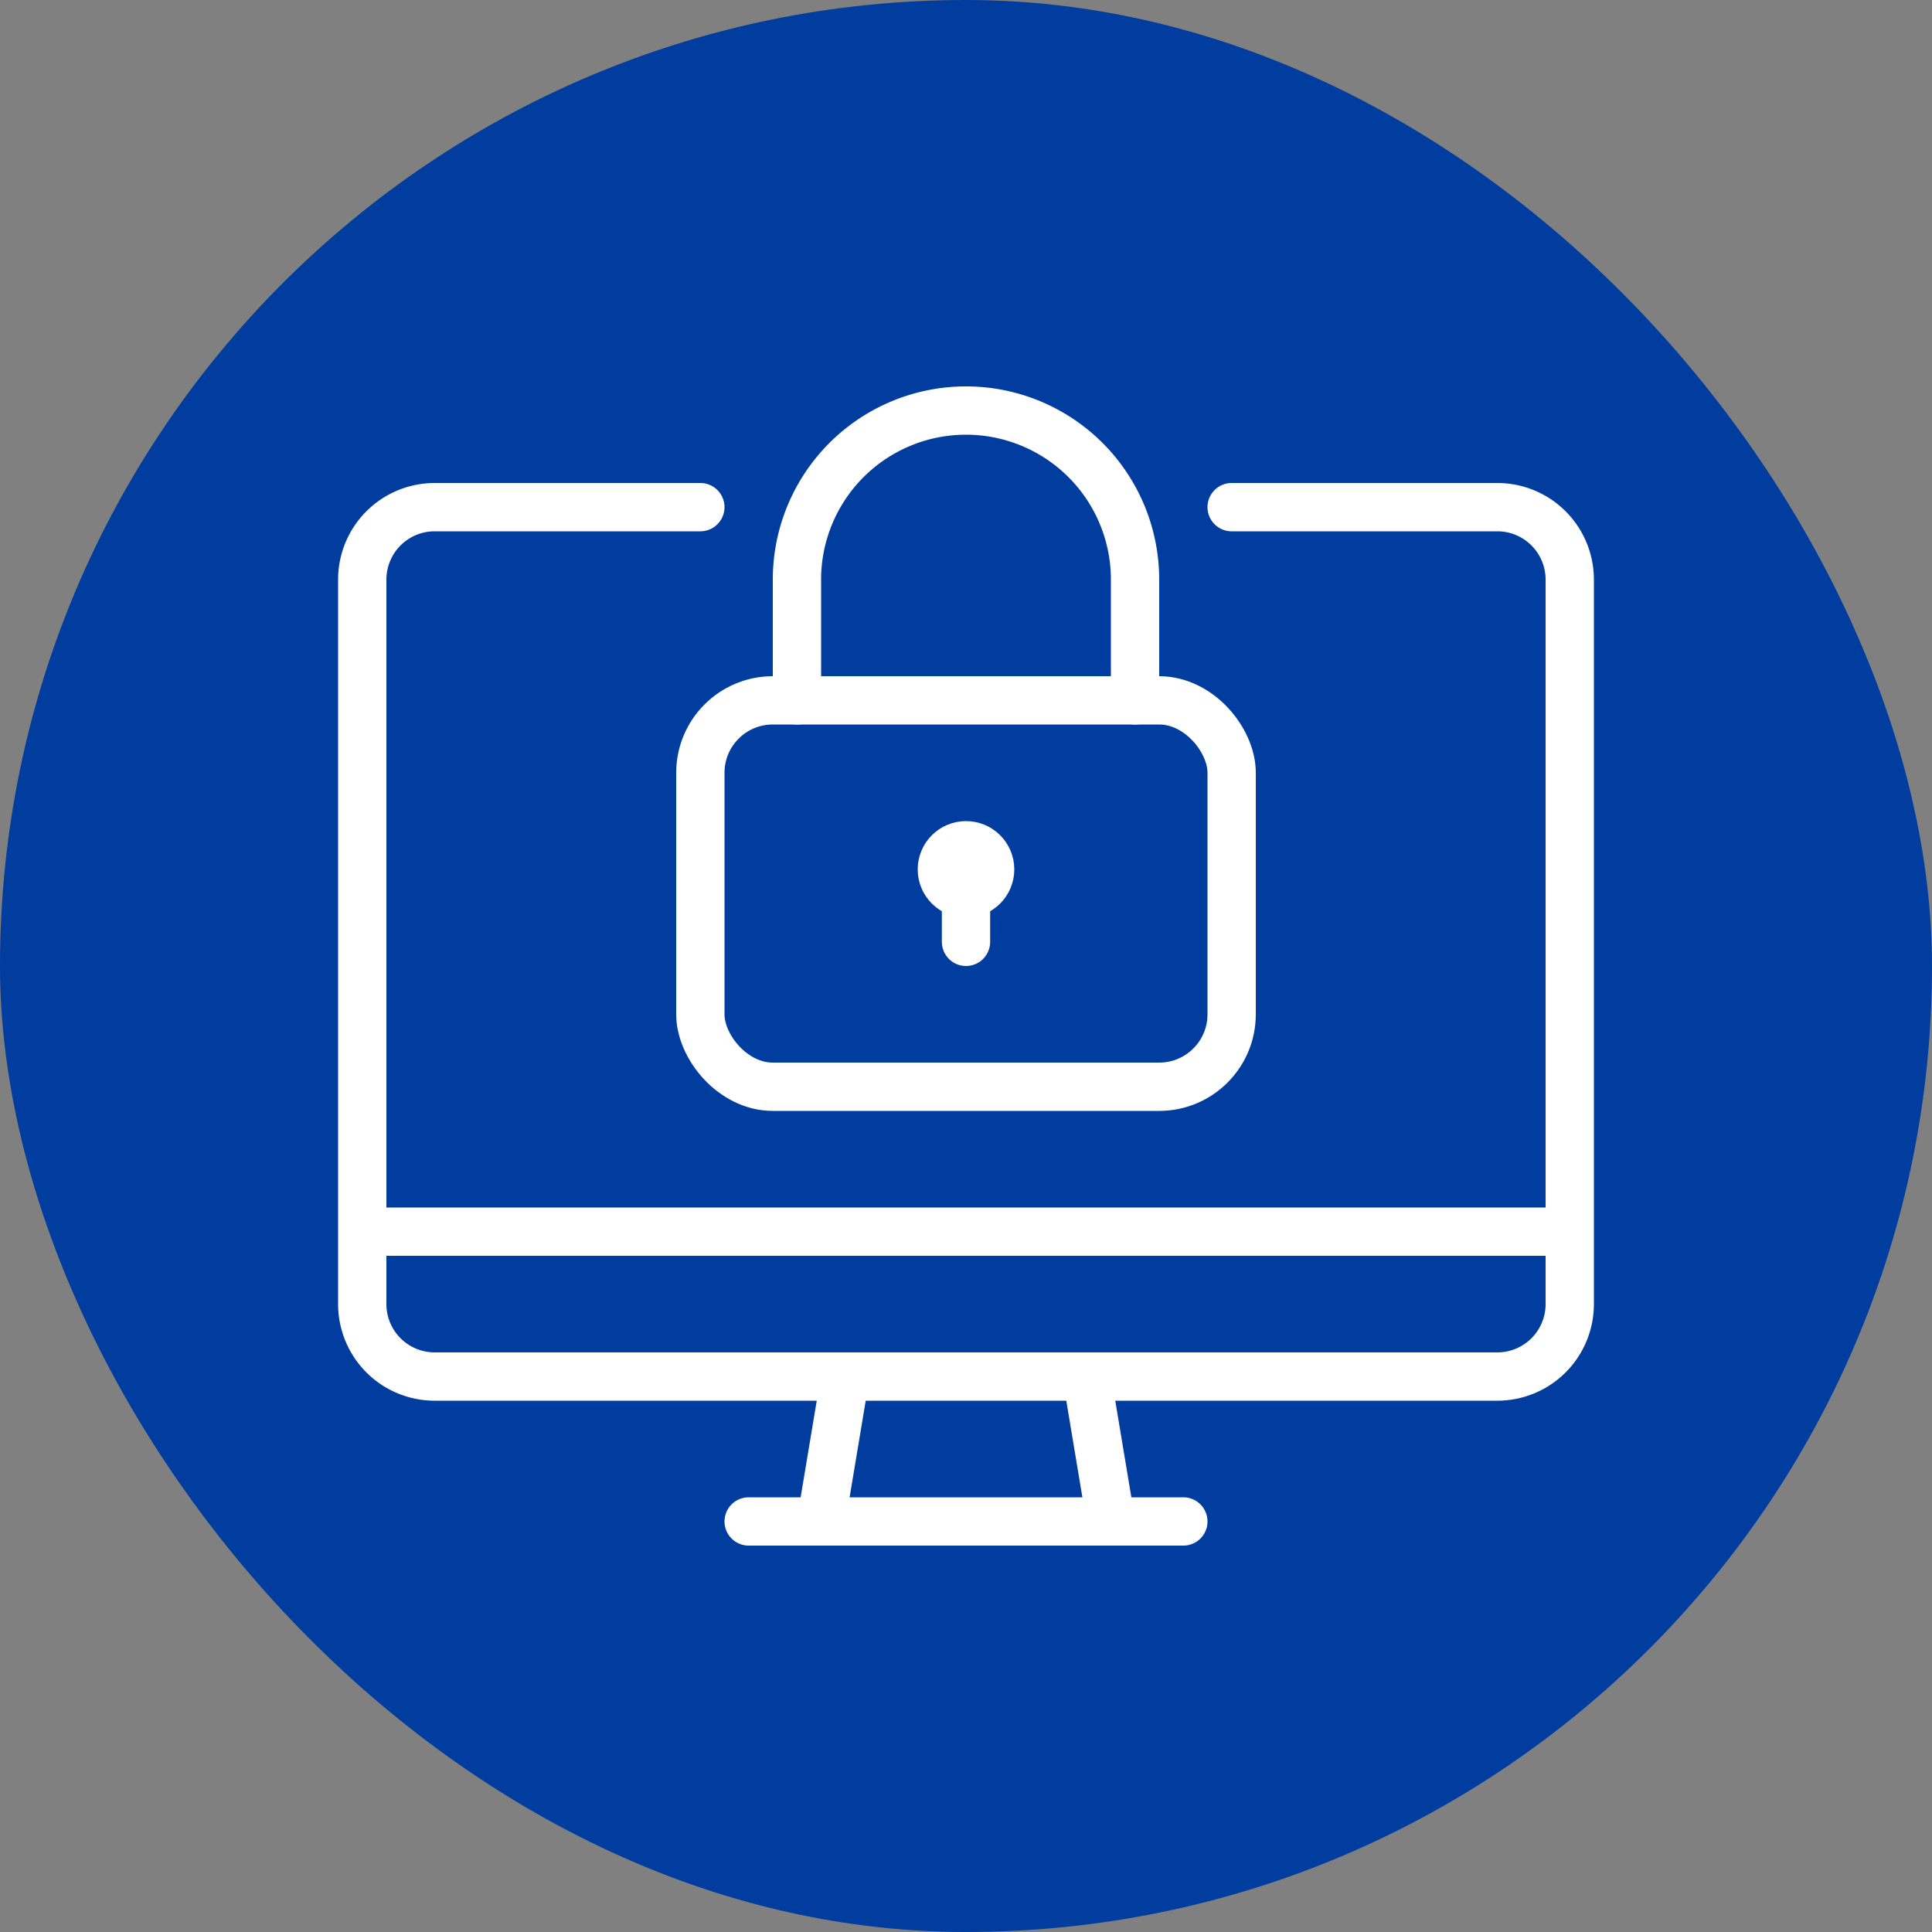
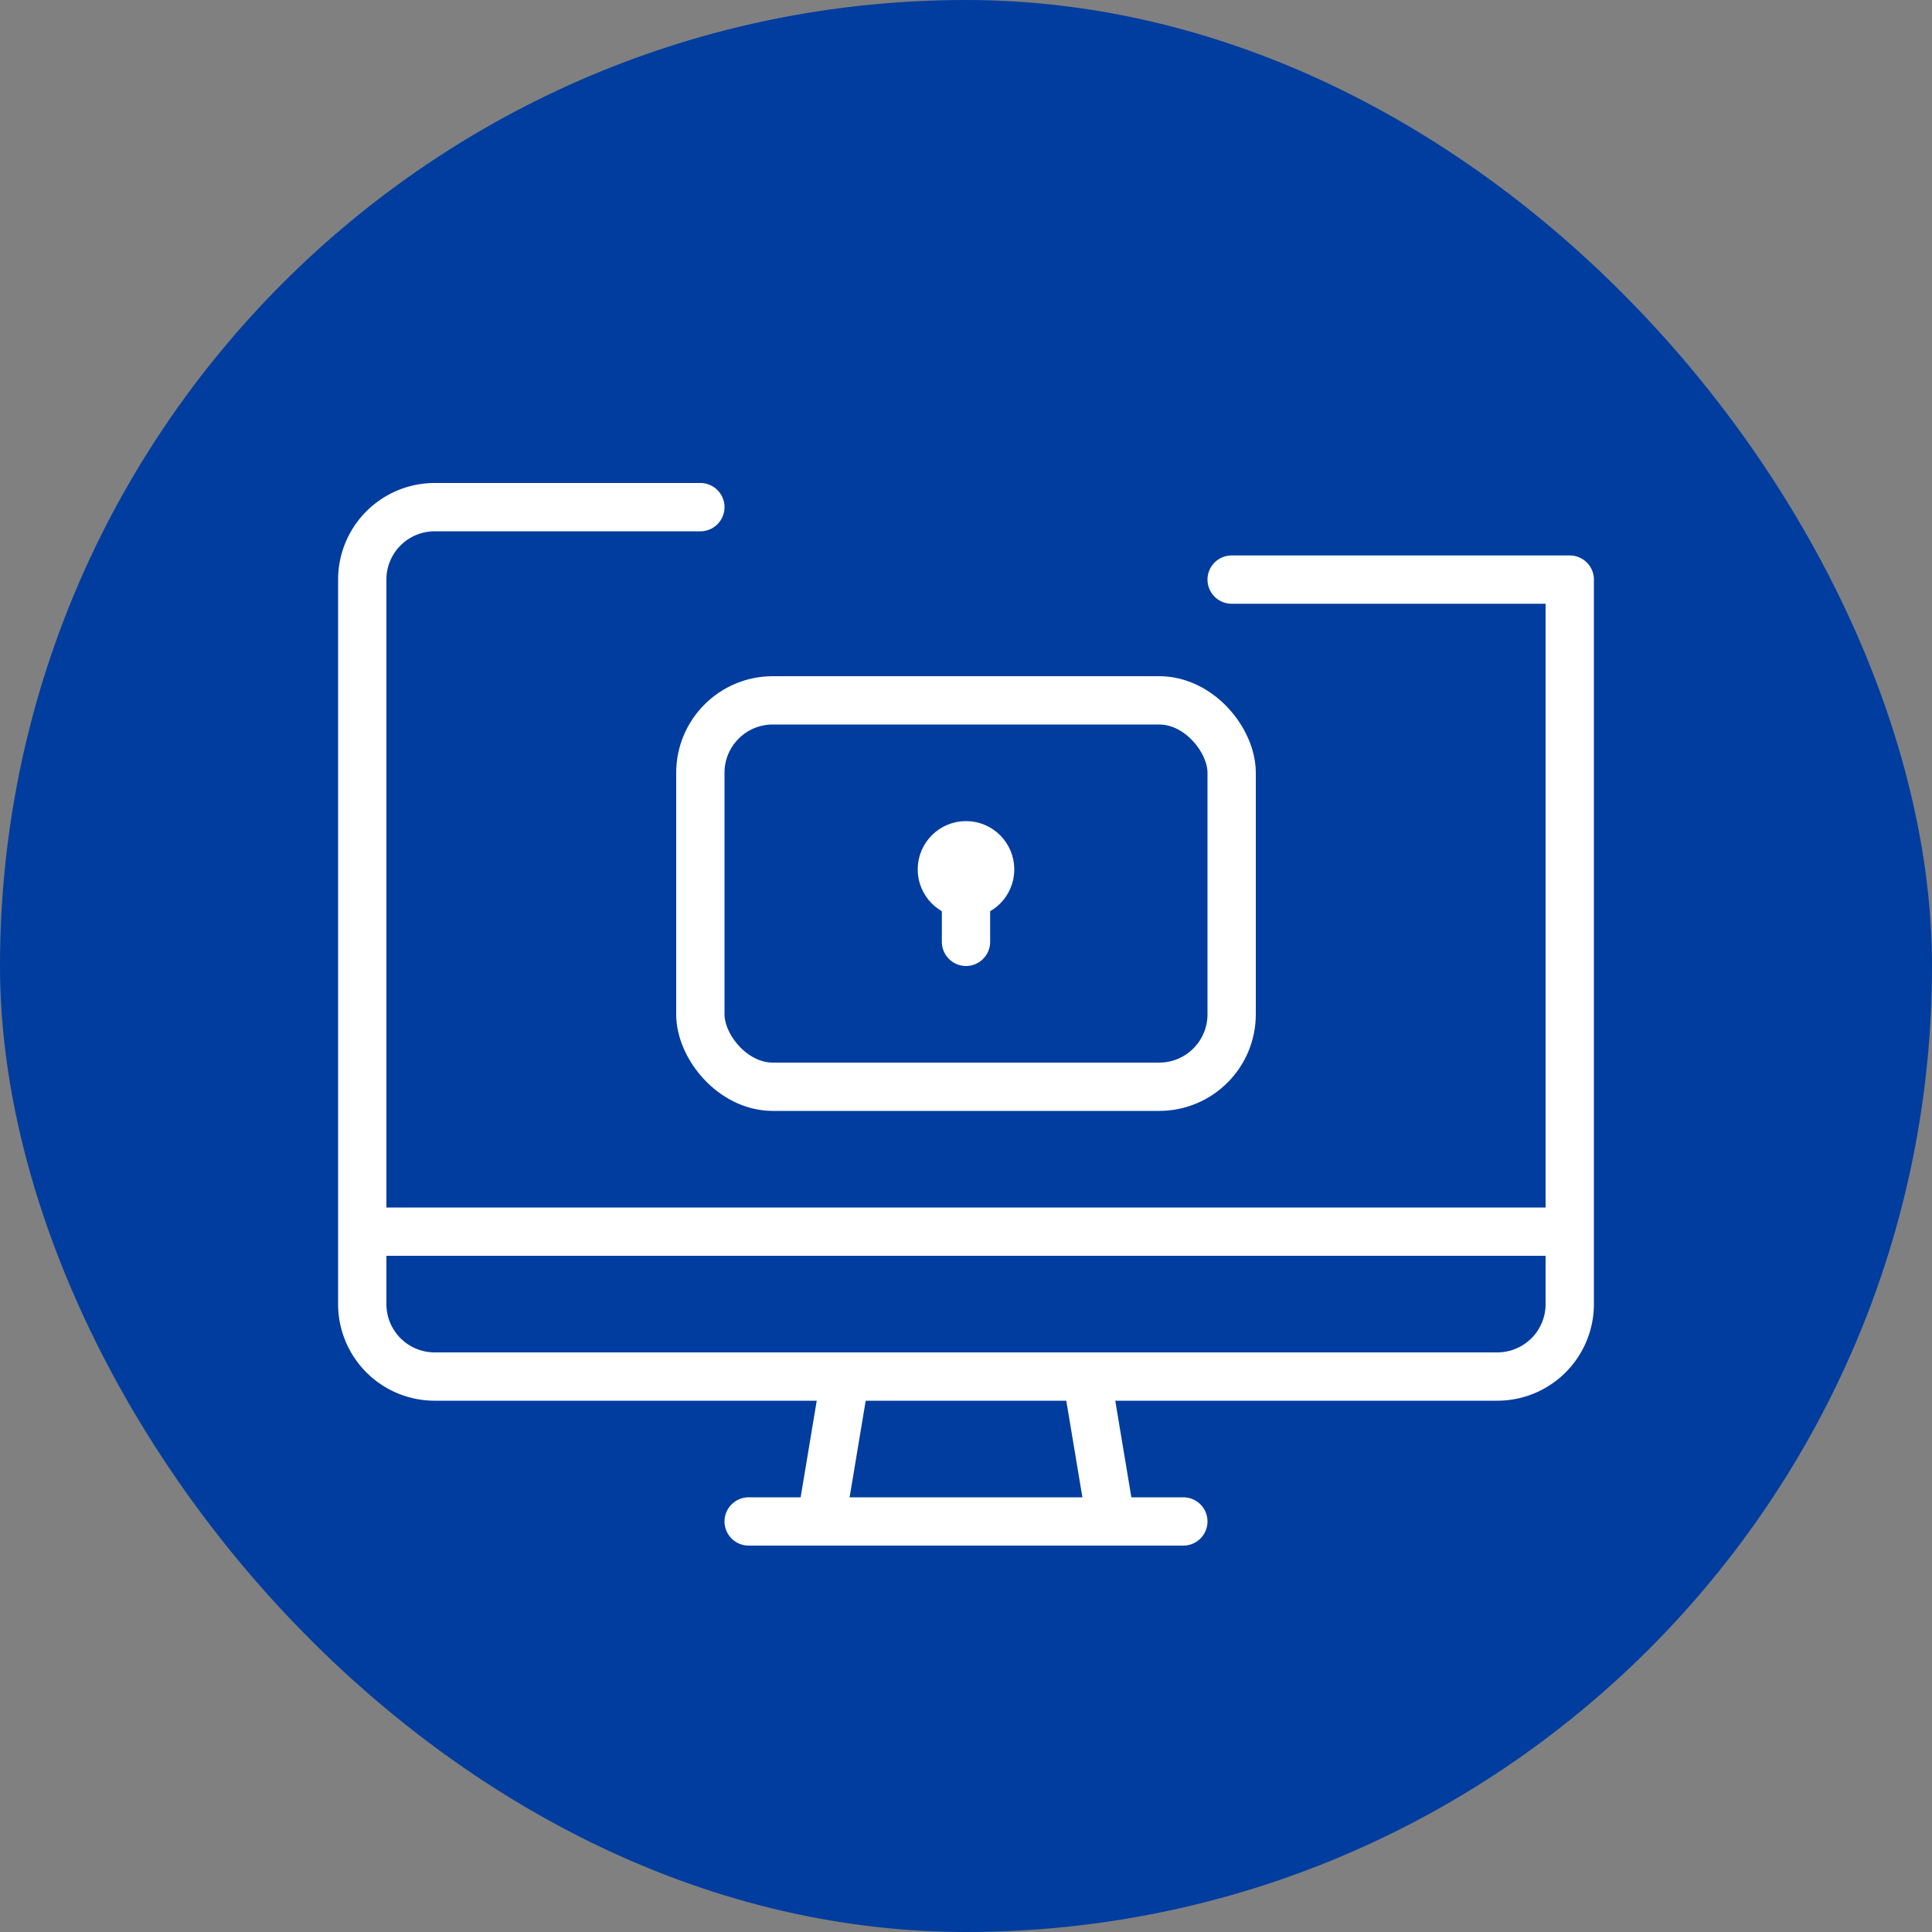
<svg xmlns="http://www.w3.org/2000/svg" width="80" height="80" viewBox="0 0 80 80">
  <rect x="0" y="0" width="80" height="80" fill="#808080" stroke="none" />
  <g id="ico-Fraude_W" transform="translate(-33.348 -797)">
    <rect id="Rectangle_139" data-name="Rectangle 139" width="80" height="80" rx="40" transform="translate(33.348 797)" fill="#003d9f" />
    <g id="ico-Fraude_W-2" data-name="ico-Fraude_W" transform="translate(48.348 814)">
      <line id="Ligne_37" data-name="Ligne 37" y1="6" x2="1" transform="translate(19 40)" fill="none" stroke="#fff" stroke-linecap="round" stroke-linejoin="round" stroke-width="2" />
      <line id="Ligne_38" data-name="Ligne 38" x1="18" transform="translate(16 46)" fill="none" stroke="#fff" stroke-linecap="round" stroke-linejoin="round" stroke-width="2" />
      <line id="Ligne_39" data-name="Ligne 39" x2="1" y2="6" transform="translate(30 40)" fill="none" stroke="#fff" stroke-linecap="round" stroke-linejoin="round" stroke-width="2" />
-       <path id="Tracé_645" data-name="Tracé 645" d="M365,465H354a3,3,0,0,0-3,3v30a3,3,0,0,0,3,3h44a3,3,0,0,0,3-3V468a3,3,0,0,0-3-3H387" transform="translate(-351 -461)" fill="none" stroke="#fff" stroke-linecap="round" stroke-linejoin="round" stroke-width="2" />
+       <path id="Tracé_645" data-name="Tracé 645" d="M365,465H354a3,3,0,0,0-3,3v30a3,3,0,0,0,3,3h44a3,3,0,0,0,3-3V468H387" transform="translate(-351 -461)" fill="none" stroke="#fff" stroke-linecap="round" stroke-linejoin="round" stroke-width="2" />
      <line id="Ligne_40" data-name="Ligne 40" x2="50" transform="translate(0 34)" fill="none" stroke="#fff" stroke-linejoin="round" stroke-width="2" />
      <circle id="Ellipse_28" data-name="Ellipse 28" cx="1" cy="1" r="1" transform="translate(24 18)" fill="none" stroke="#fff" stroke-linecap="round" stroke-linejoin="round" stroke-width="2" />
      <line id="Ligne_41" data-name="Ligne 41" y1="2" transform="translate(25 20)" fill="none" stroke="#fff" stroke-linecap="round" stroke-linejoin="round" stroke-width="2" />
      <rect id="Rectangle_143" data-name="Rectangle 143" width="22" height="16" rx="3" transform="translate(14 12)" fill="none" stroke="#fff" stroke-linecap="round" stroke-linejoin="round" stroke-width="2" />
-       <path id="Tracé_646" data-name="Tracé 646" d="M369,473v-5a7,7,0,0,1,14,0v5" transform="translate(-351 -461)" fill="none" stroke="#fff" stroke-linecap="round" stroke-linejoin="round" stroke-width="2" />
    </g>
  </g>
</svg>